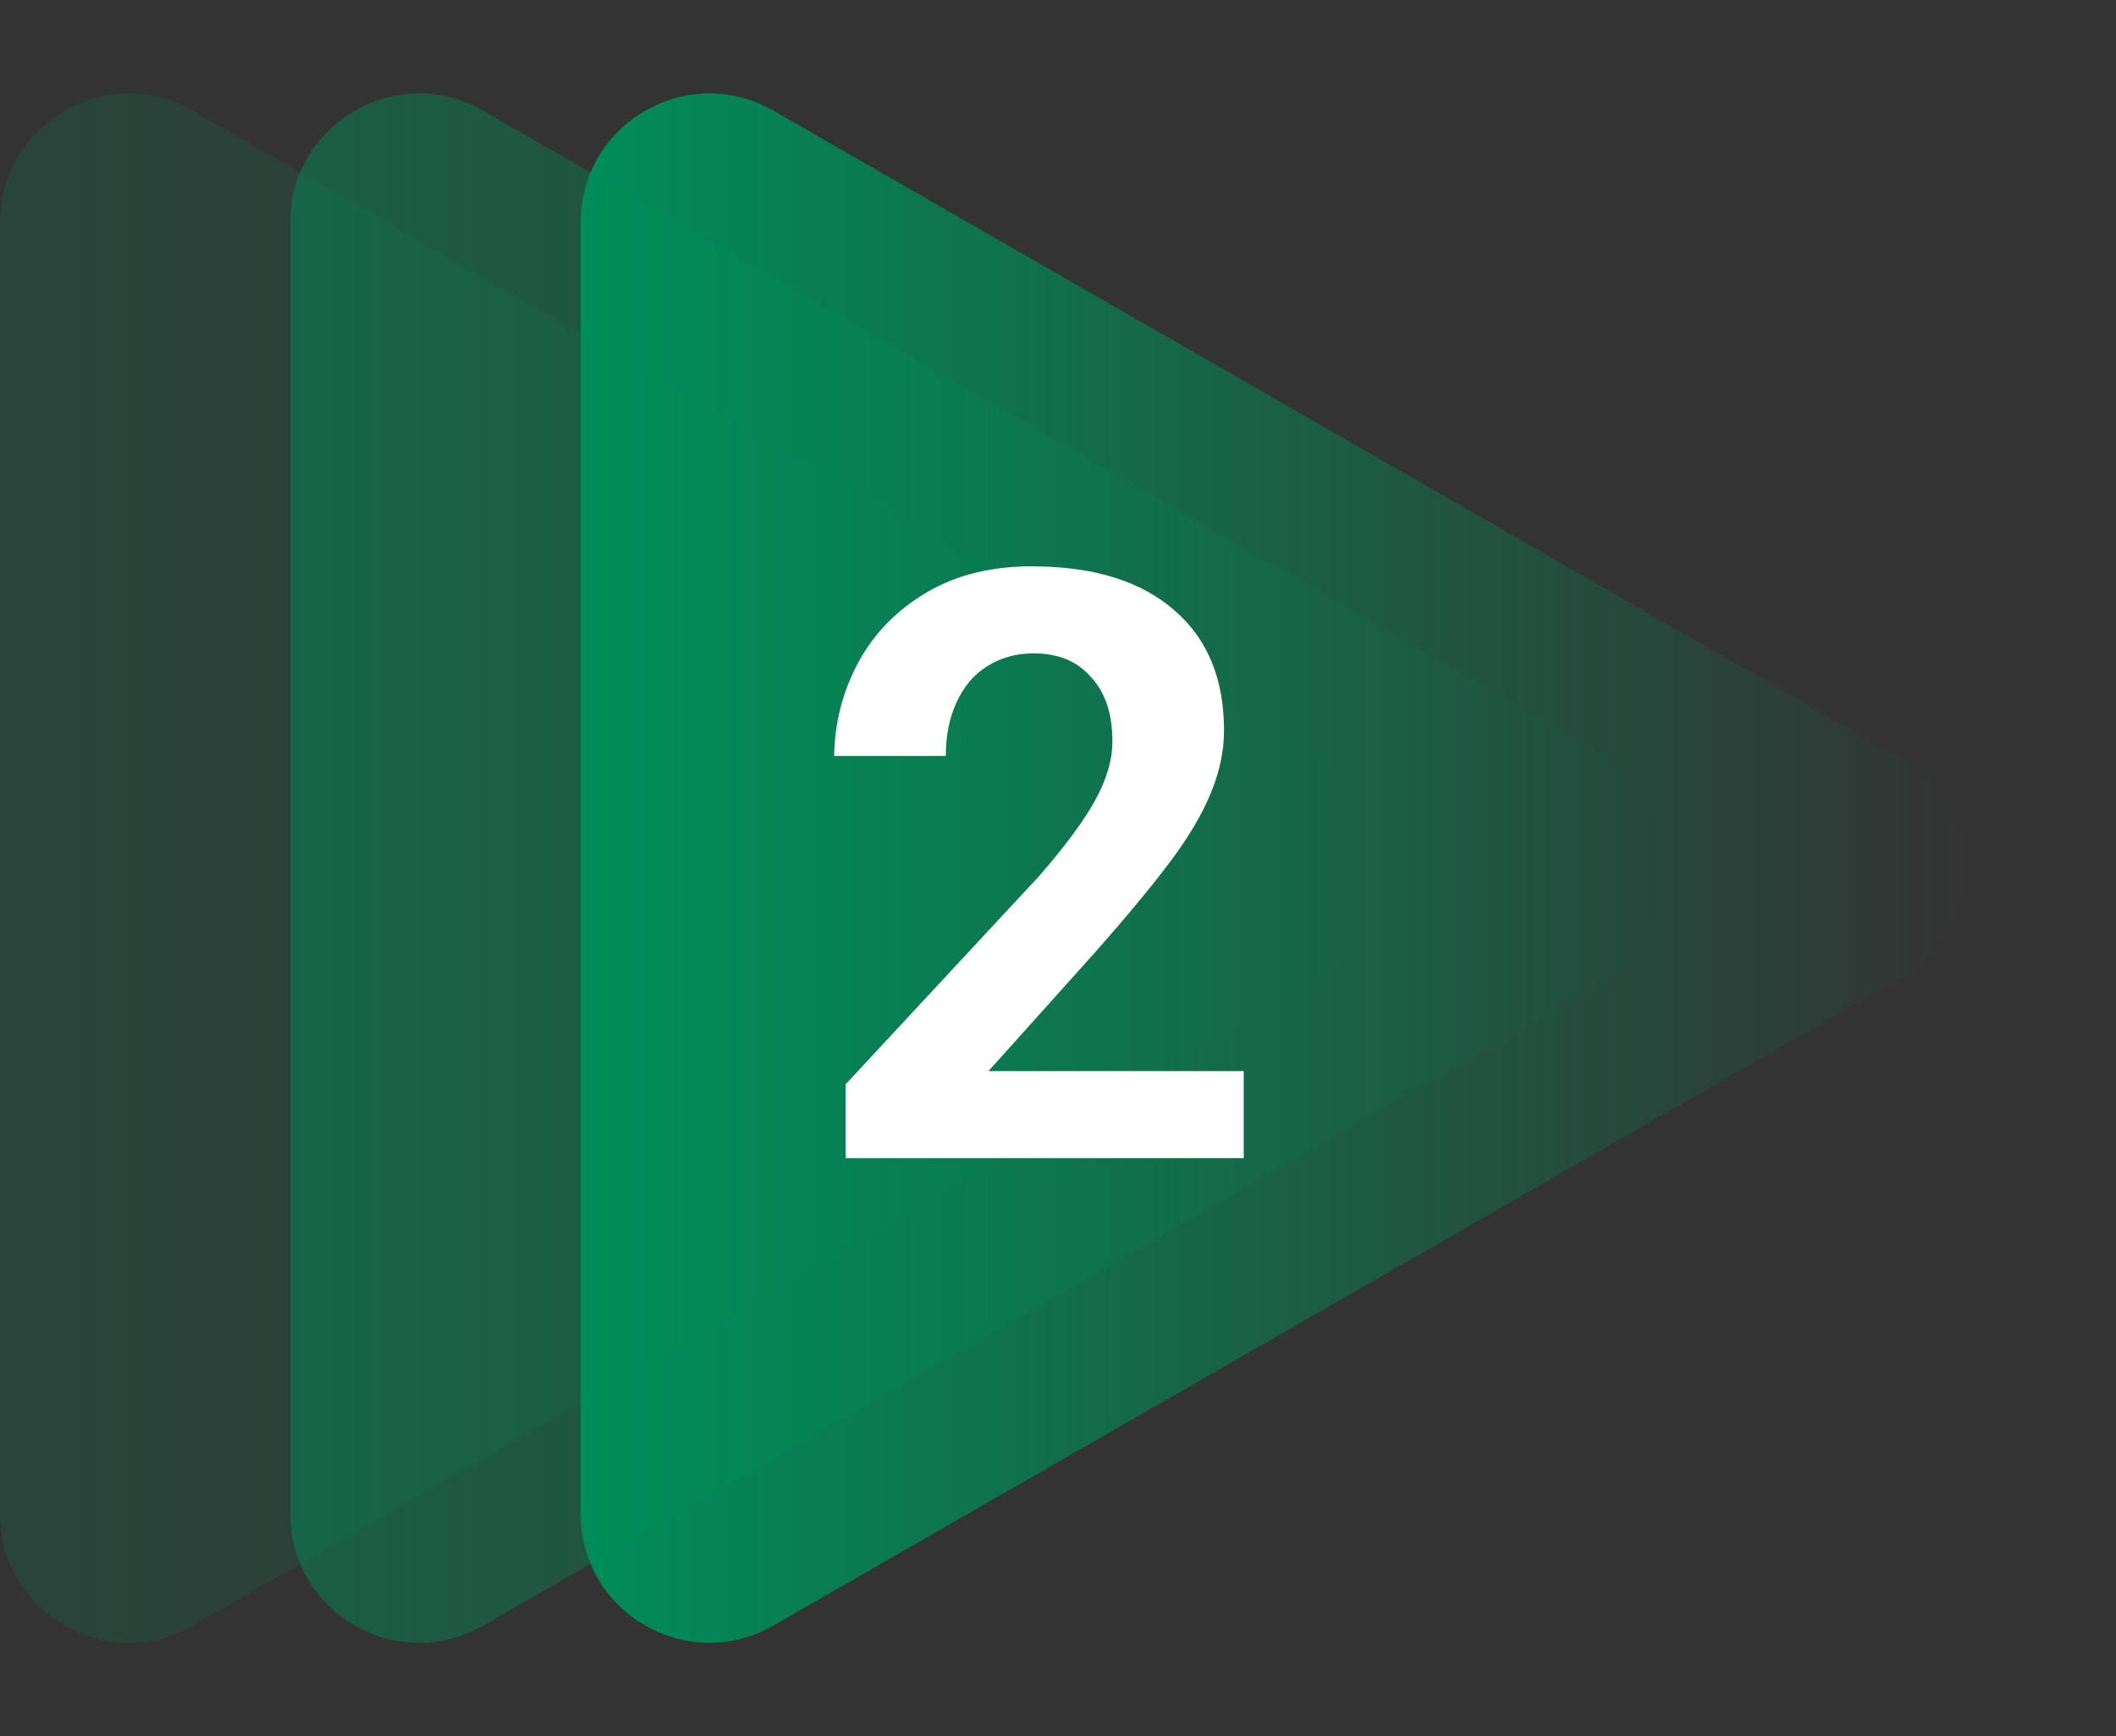
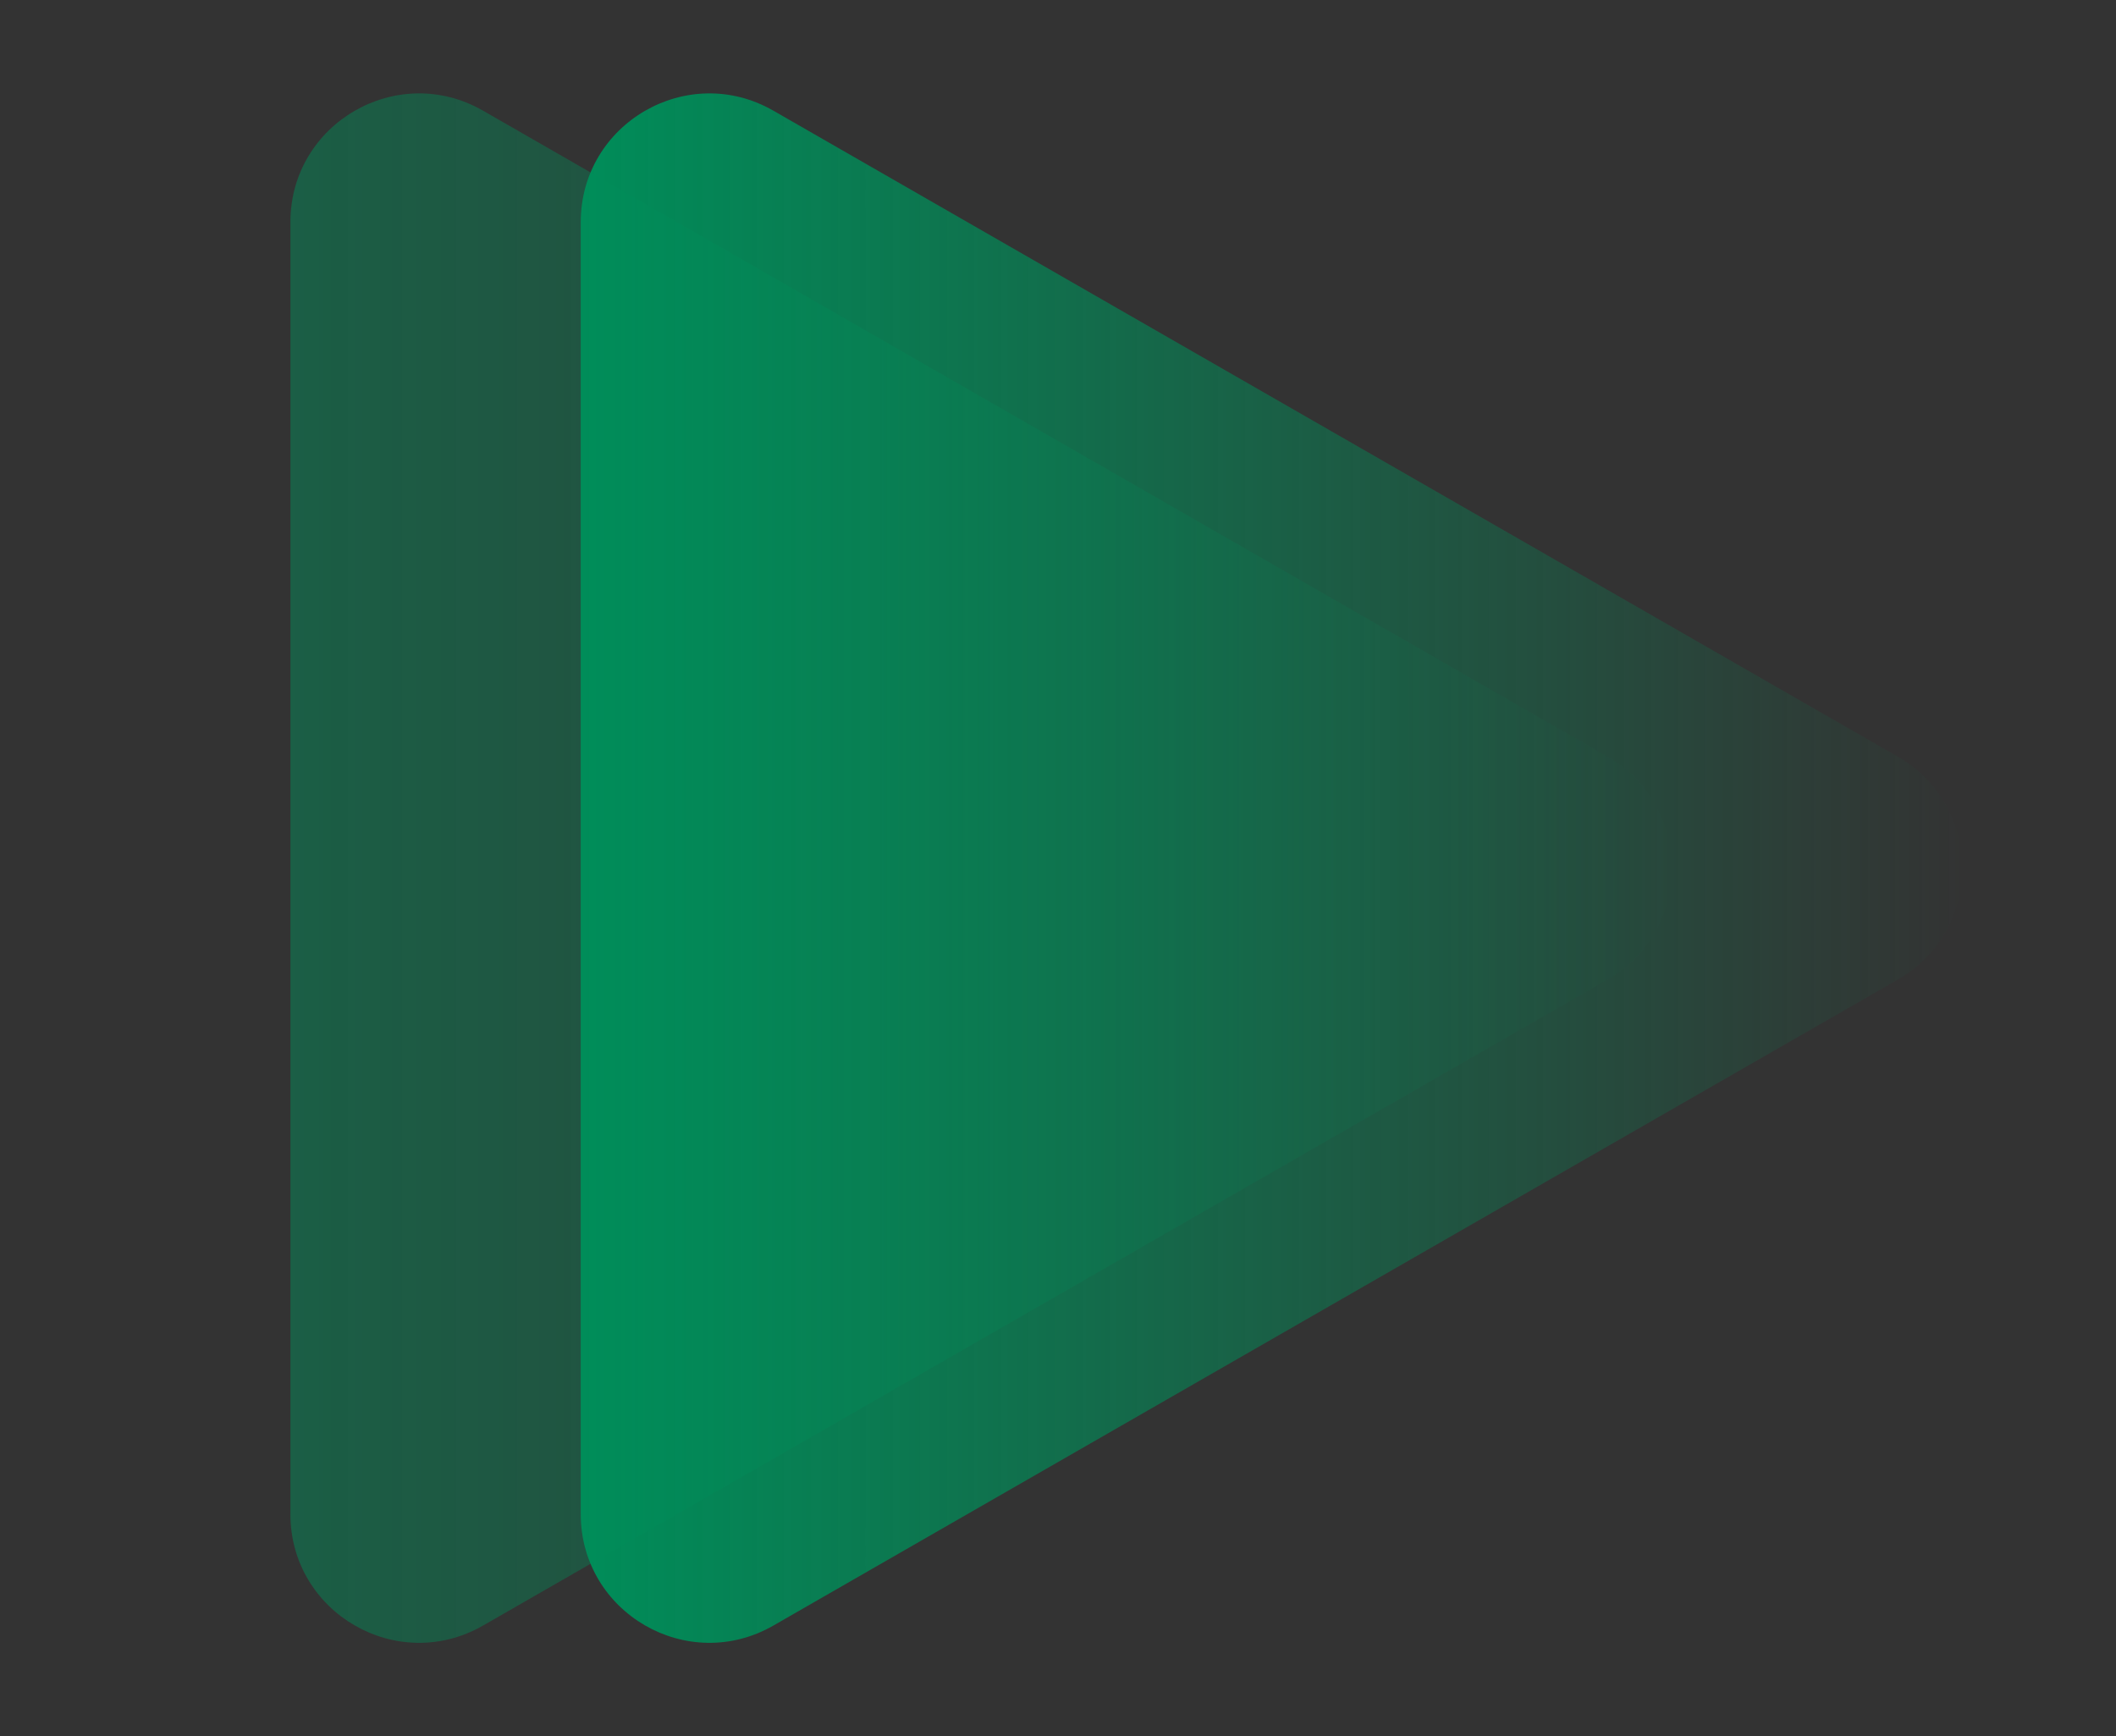
<svg xmlns="http://www.w3.org/2000/svg" width="78" height="64" viewBox="0 0 78 64" fill="none">
  <rect x="0" y="0" width="78" height="64" fill="#333333" stroke="none" />
  <g opacity="0.2">
-     <path d="M48.549 27.889C51.722 29.712 51.722 34.288 48.549 36.111L7.104 59.92C3.943 61.736 0.001 59.454 0.001 55.809L0.001 8.191C0.001 4.546 3.943 2.264 7.104 4.08L48.549 27.889Z" fill="url(#paint0_linear_2484_125309)" />
-   </g>
+     </g>
  <g opacity="0.6">
    <path opacity="0.8" d="M59.252 27.889C62.425 29.712 62.425 34.288 59.252 36.111L17.807 59.92C14.646 61.736 10.704 59.454 10.704 55.809L10.704 8.191C10.704 4.546 14.646 2.264 17.807 4.08L59.252 27.889Z" fill="url(#paint1_linear_2484_125309)" />
  </g>
  <path d="M69.955 27.889C73.127 29.712 73.127 34.288 69.955 36.111L28.509 59.92C25.348 61.736 21.407 59.454 21.407 55.809L21.407 8.191C21.407 4.546 25.348 2.264 28.509 4.08L69.955 27.889Z" fill="url(#paint2_linear_2484_125309)" />
-   <path d="M45.846 42.69H31.173V39.968L38.313 32.283C39.261 31.194 39.946 30.266 40.37 29.499C40.794 28.733 41.005 28.007 41.005 27.321C41.005 26.313 40.743 25.526 40.219 24.961C39.715 24.376 39.008 24.084 38.101 24.084C37.455 24.084 36.881 24.245 36.376 24.568C35.892 24.87 35.519 25.314 35.257 25.899C34.995 26.464 34.864 27.119 34.864 27.866H30.749C30.769 26.615 31.072 25.455 31.657 24.386C32.242 23.317 33.089 22.46 34.198 21.815C35.307 21.169 36.629 20.857 38.161 20.877C40.38 20.897 42.094 21.442 43.305 22.511C44.515 23.559 45.12 25.032 45.12 26.928C45.12 27.674 44.959 28.441 44.636 29.227C44.313 30.014 43.819 30.851 43.153 31.738C42.508 32.606 41.59 33.715 40.4 35.066L36.437 39.483H45.846V42.69Z" fill="white" />
  <defs>
    <linearGradient id="paint0_linear_2484_125309" x1="0.001" y1="32" x2="50.964" y2="32" gradientUnits="userSpaceOnUse">
      <stop stop-color="#008D59" />
      <stop offset="1" stop-color="#008D59" stop-opacity="0" />
    </linearGradient>
    <linearGradient id="paint1_linear_2484_125309" x1="10.704" y1="32" x2="61.667" y2="32" gradientUnits="userSpaceOnUse">
      <stop stop-color="#008D59" />
      <stop offset="1" stop-color="#008D59" stop-opacity="0" />
    </linearGradient>
    <linearGradient id="paint2_linear_2484_125309" x1="21.407" y1="32" x2="72.37" y2="32" gradientUnits="userSpaceOnUse">
      <stop stop-color="#008D59" />
      <stop offset="1" stop-color="#008D59" stop-opacity="0" />
    </linearGradient>
  </defs>
</svg>